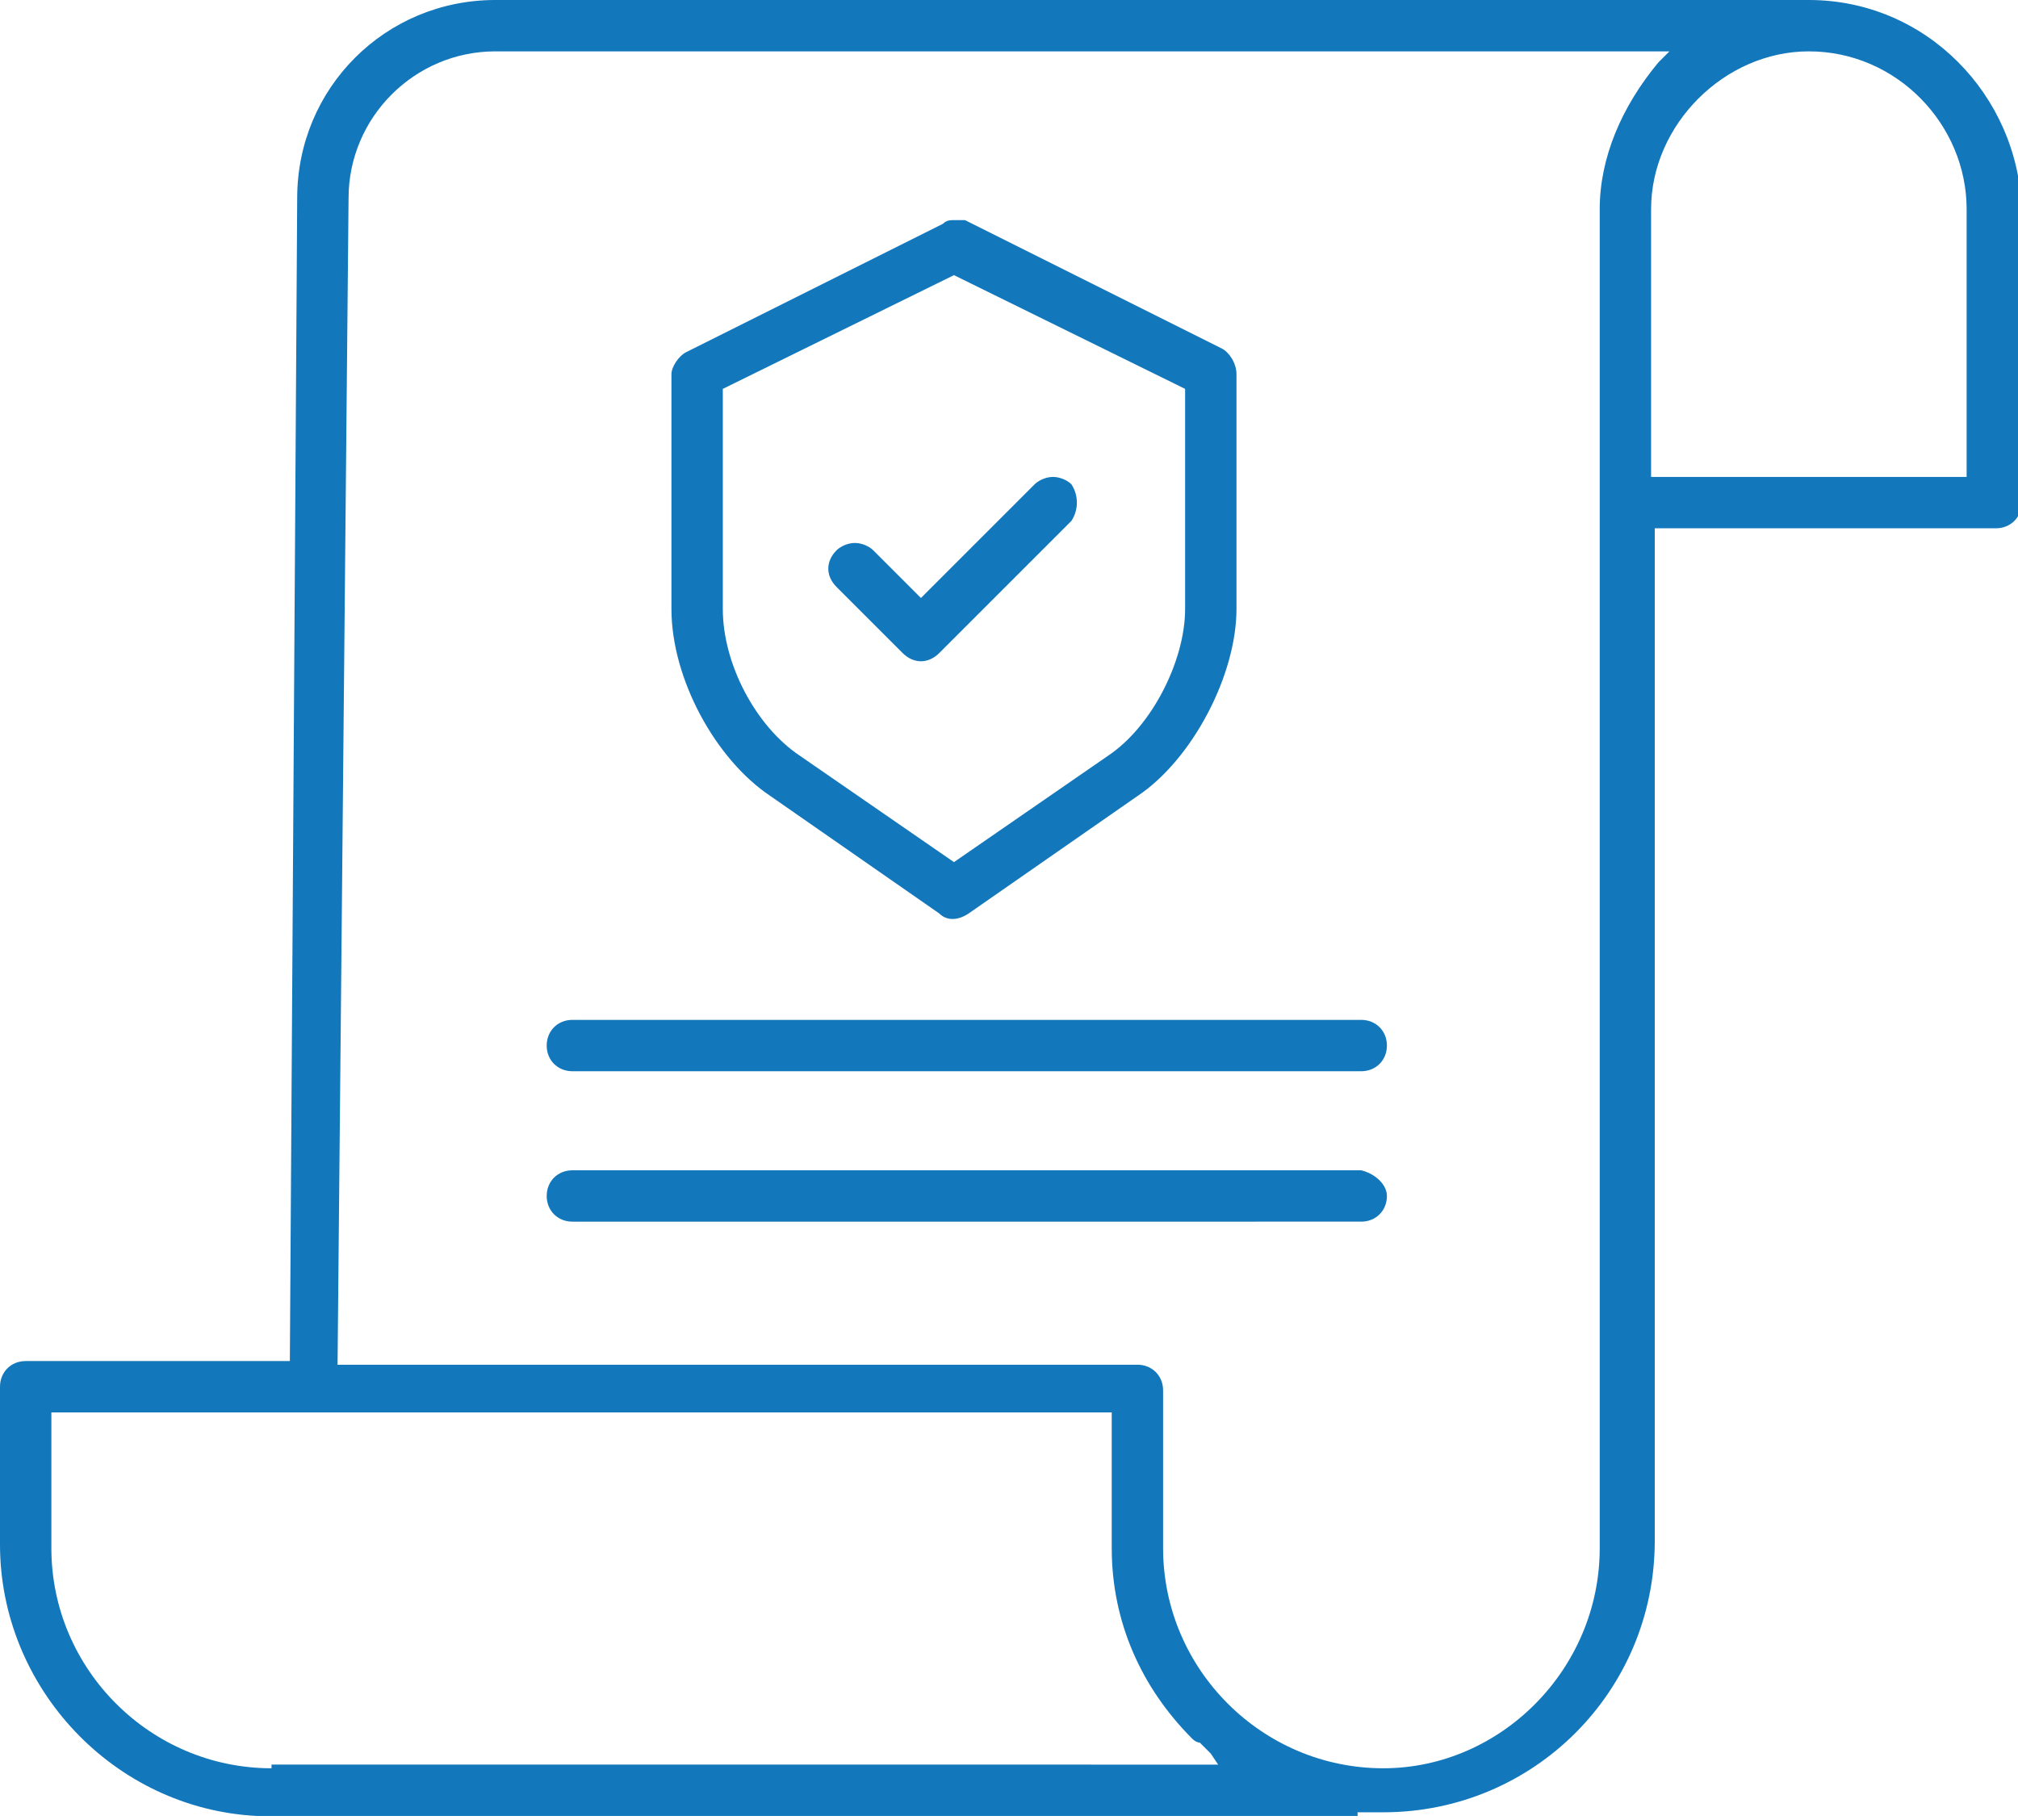
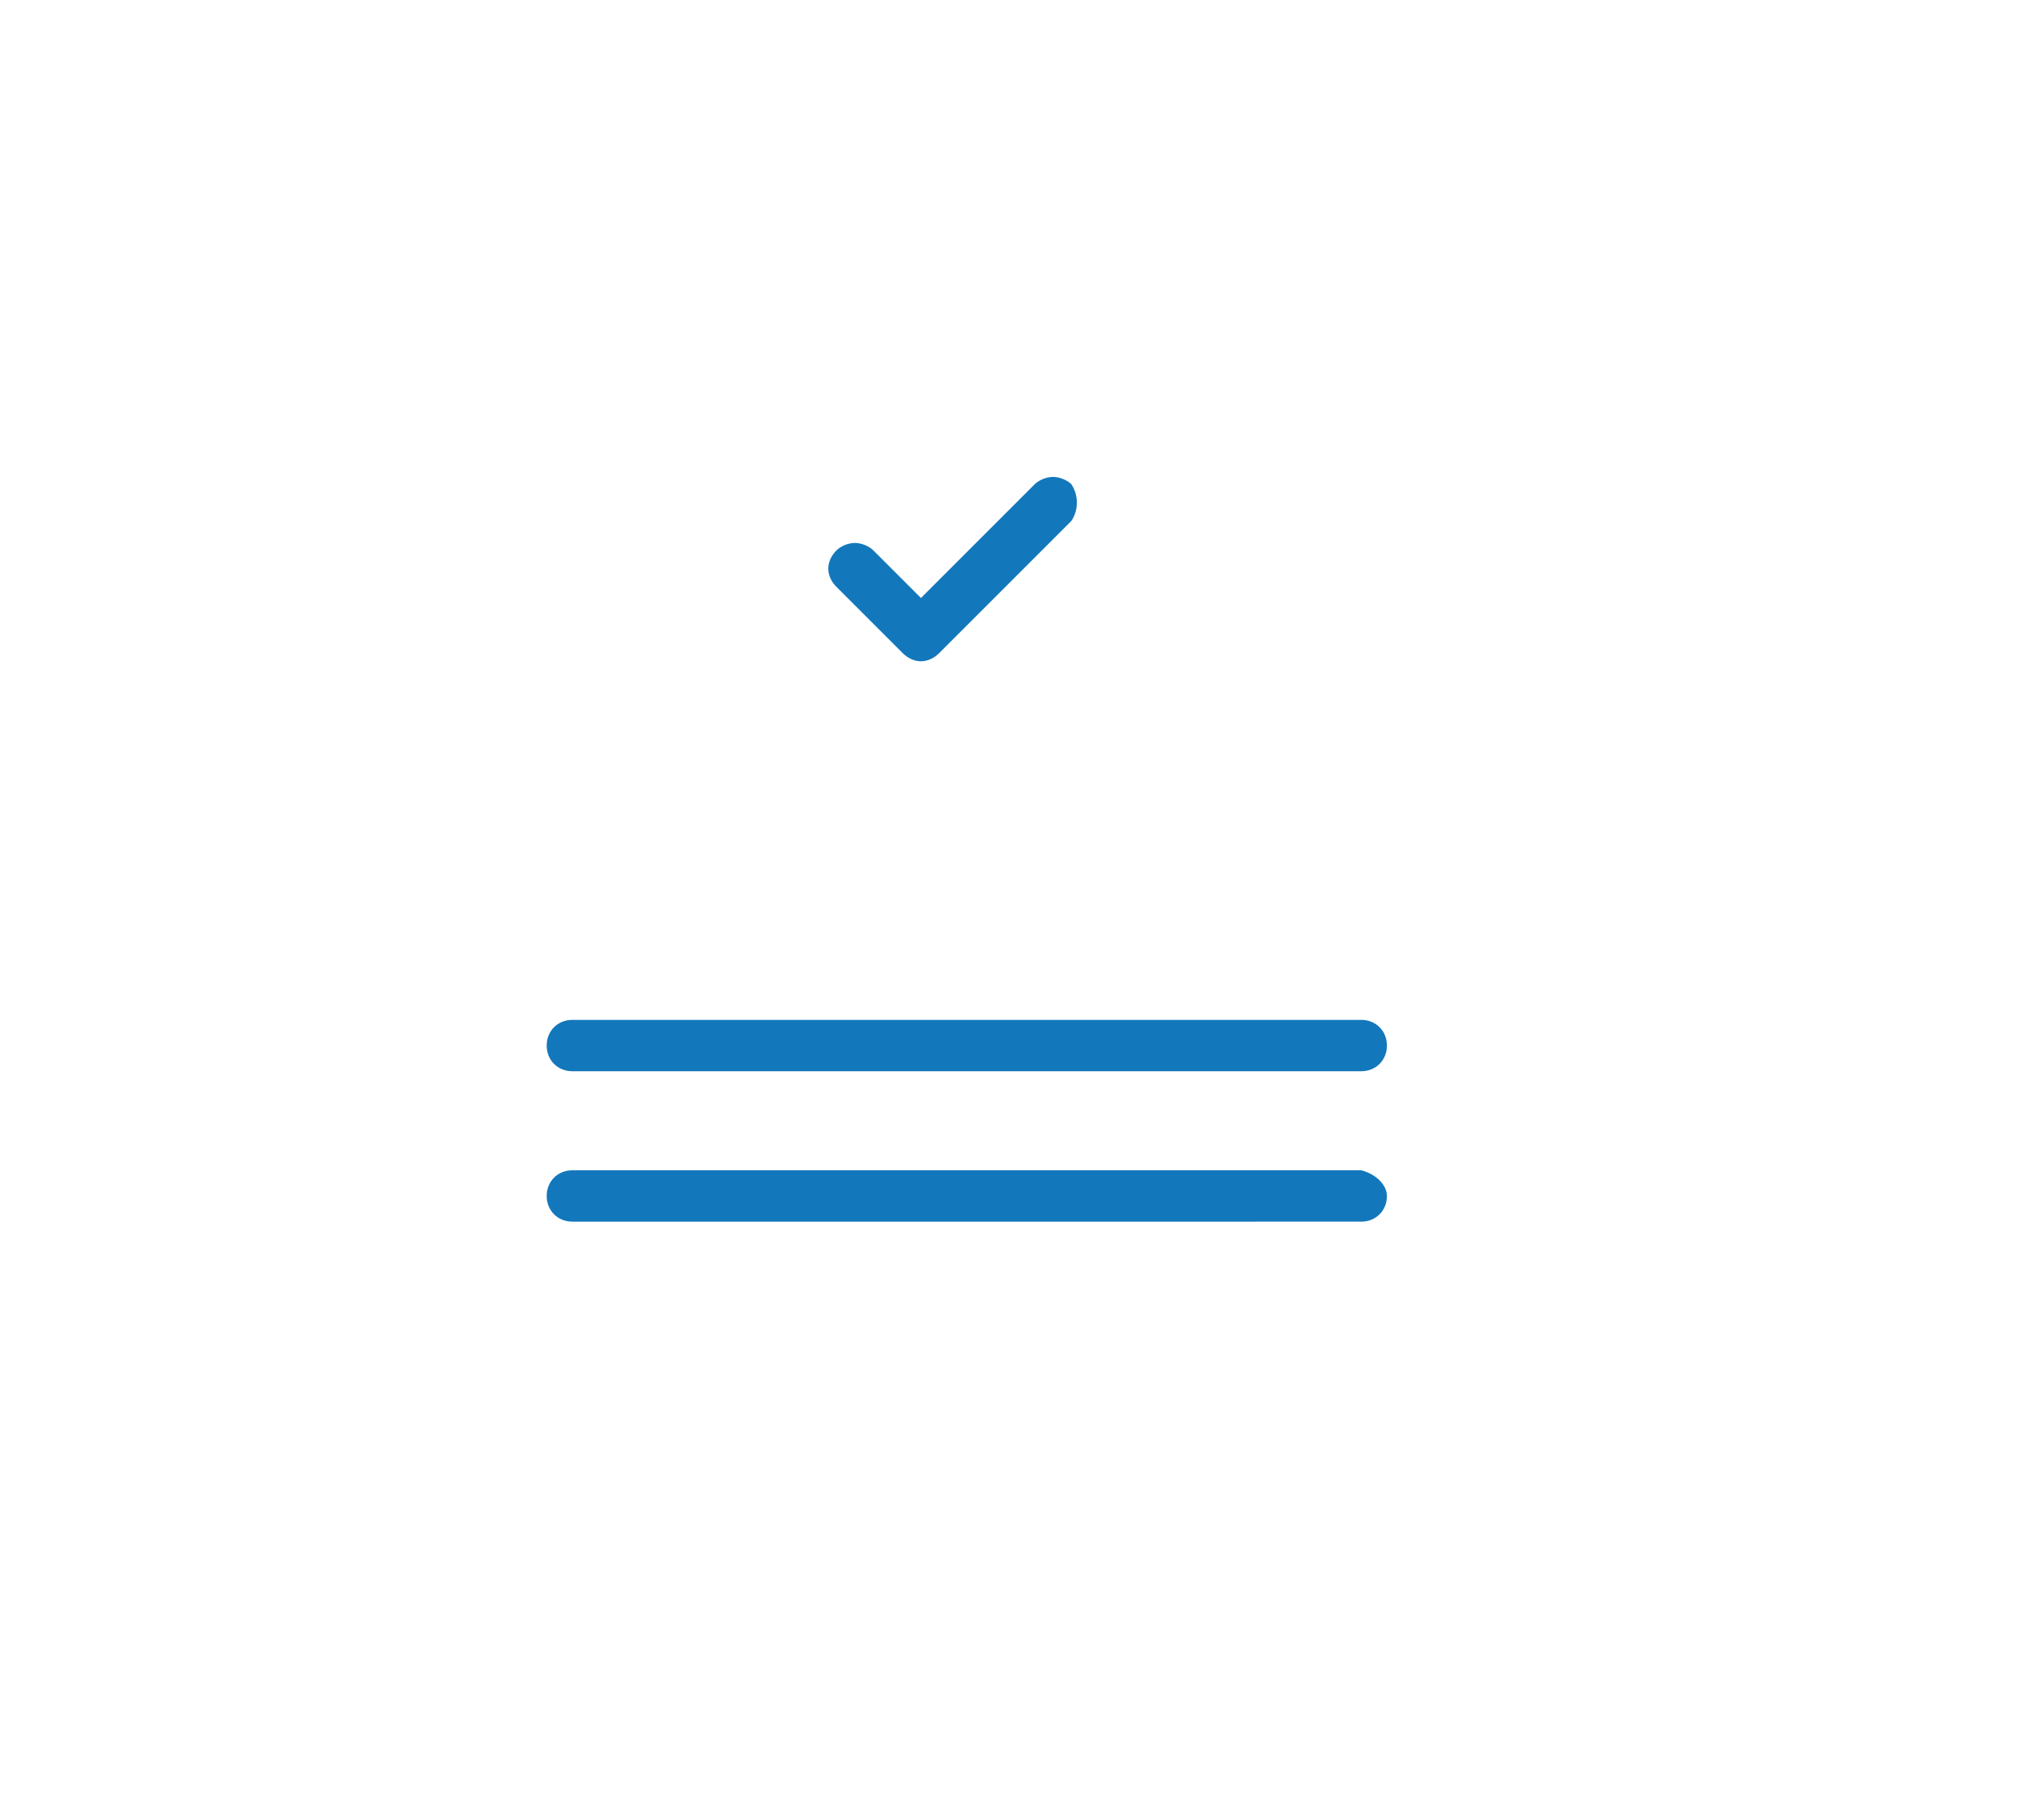
<svg xmlns="http://www.w3.org/2000/svg" version="1.1" id="Layer_1" x="0px" y="0px" width="55px" height="49.6px" viewBox="0 0 55 49.6" style="enable-background:new 0 0 55 49.6;" xml:space="preserve">
  <style type="text/css">
	.st0{fill:#1377BC;}
</style>
  <g>
    <g>
-       <path class="st0" d="M49.3,0H13.5c-3,0-5.4,2.4-5.4,5.4L7.9,37.1H0.7c-0.4,0-0.7,0.3-0.7,0.7v4.3c0,3.9,3.1,7.2,7,7.4l0.2,0v0    h29.8v-0.1l0.2,0c0.1,0,0.2,0,0.3,0c0.1,0,0.1,0,0.2,0c4.1,0,7.4-3.3,7.4-7.4V14.4h9.3c0.4,0,0.7-0.3,0.7-0.7v-8    C55,2.6,52.5,0,49.3,0z M7.4,48.2c-3.3,0-6-2.7-6-6v-3.7h28.9v3.7c0,2,0.8,3.8,2.2,5.2c0,0,0.1,0.1,0.2,0.1    c0.1,0.1,0.2,0.2,0.3,0.3l0.2,0.3H7.4z M43.6,5.7v36.5c0,3.3-2.7,6-5.9,6c-3.3,0-6-2.7-6-6v-4.3c0-0.4-0.3-0.7-0.7-0.7H9.2    L9.5,5.4c0-2.2,1.8-4,4-4h32l-0.3,0.3C44.2,2.9,43.6,4.3,43.6,5.7z M53.6,13H45V5.7c0-2.3,2-4.3,4.3-4.3c2.4,0,4.3,2,4.3,4.3V13z" />
-     </g>
+       </g>
    <g>
-       <path class="st0" d="M33.3,9.5l-7-3.5C26.2,6,26.1,6,26,6c-0.1,0-0.2,0-0.3,0.1l-7,3.5c-0.2,0.1-0.4,0.4-0.4,0.6v6.4    c0,1.9,1.2,4.1,2.7,5.1l4.6,3.2c0.2,0.2,0.5,0.2,0.8,0l4.6-3.2c1.5-1,2.7-3.3,2.7-5.1v-6.4C33.7,9.9,33.5,9.6,33.3,9.5z     M32.3,16.6c0,1.4-0.9,3.2-2.1,4L26,23.5l-4.2-2.9c-1.2-0.8-2.1-2.5-2.1-4v-6L26,7.5l6.3,3.1V16.6z" />
-     </g>
+       </g>
    <g>
      <path class="st0" d="M37.8,32.6c0,0.4-0.3,0.7-0.7,0.7H15.6c-0.4,0-0.7-0.3-0.7-0.7c0-0.4,0.3-0.7,0.7-0.7h21.5    C37.5,32,37.8,32.3,37.8,32.6z" />
    </g>
    <g>
      <path class="st0" d="M37.8,28.5c0,0.4-0.3,0.7-0.7,0.7H15.6c-0.4,0-0.7-0.3-0.7-0.7c0-0.4,0.3-0.7,0.7-0.7h21.5    C37.5,27.8,37.8,28.1,37.8,28.5z" />
    </g>
    <g>
      <path class="st0" d="M29.2,14.2l-3.6,3.6c-0.3,0.3-0.7,0.3-1,0L22.8,16c-0.3-0.3-0.3-0.7,0-1c0.1-0.1,0.3-0.2,0.5-0.2    s0.4,0.1,0.5,0.2l1.3,1.3l3.1-3.1c0.1-0.1,0.3-0.2,0.5-0.2c0.2,0,0.4,0.1,0.5,0.2C29.4,13.5,29.4,13.9,29.2,14.2z" />
    </g>
  </g>
</svg>